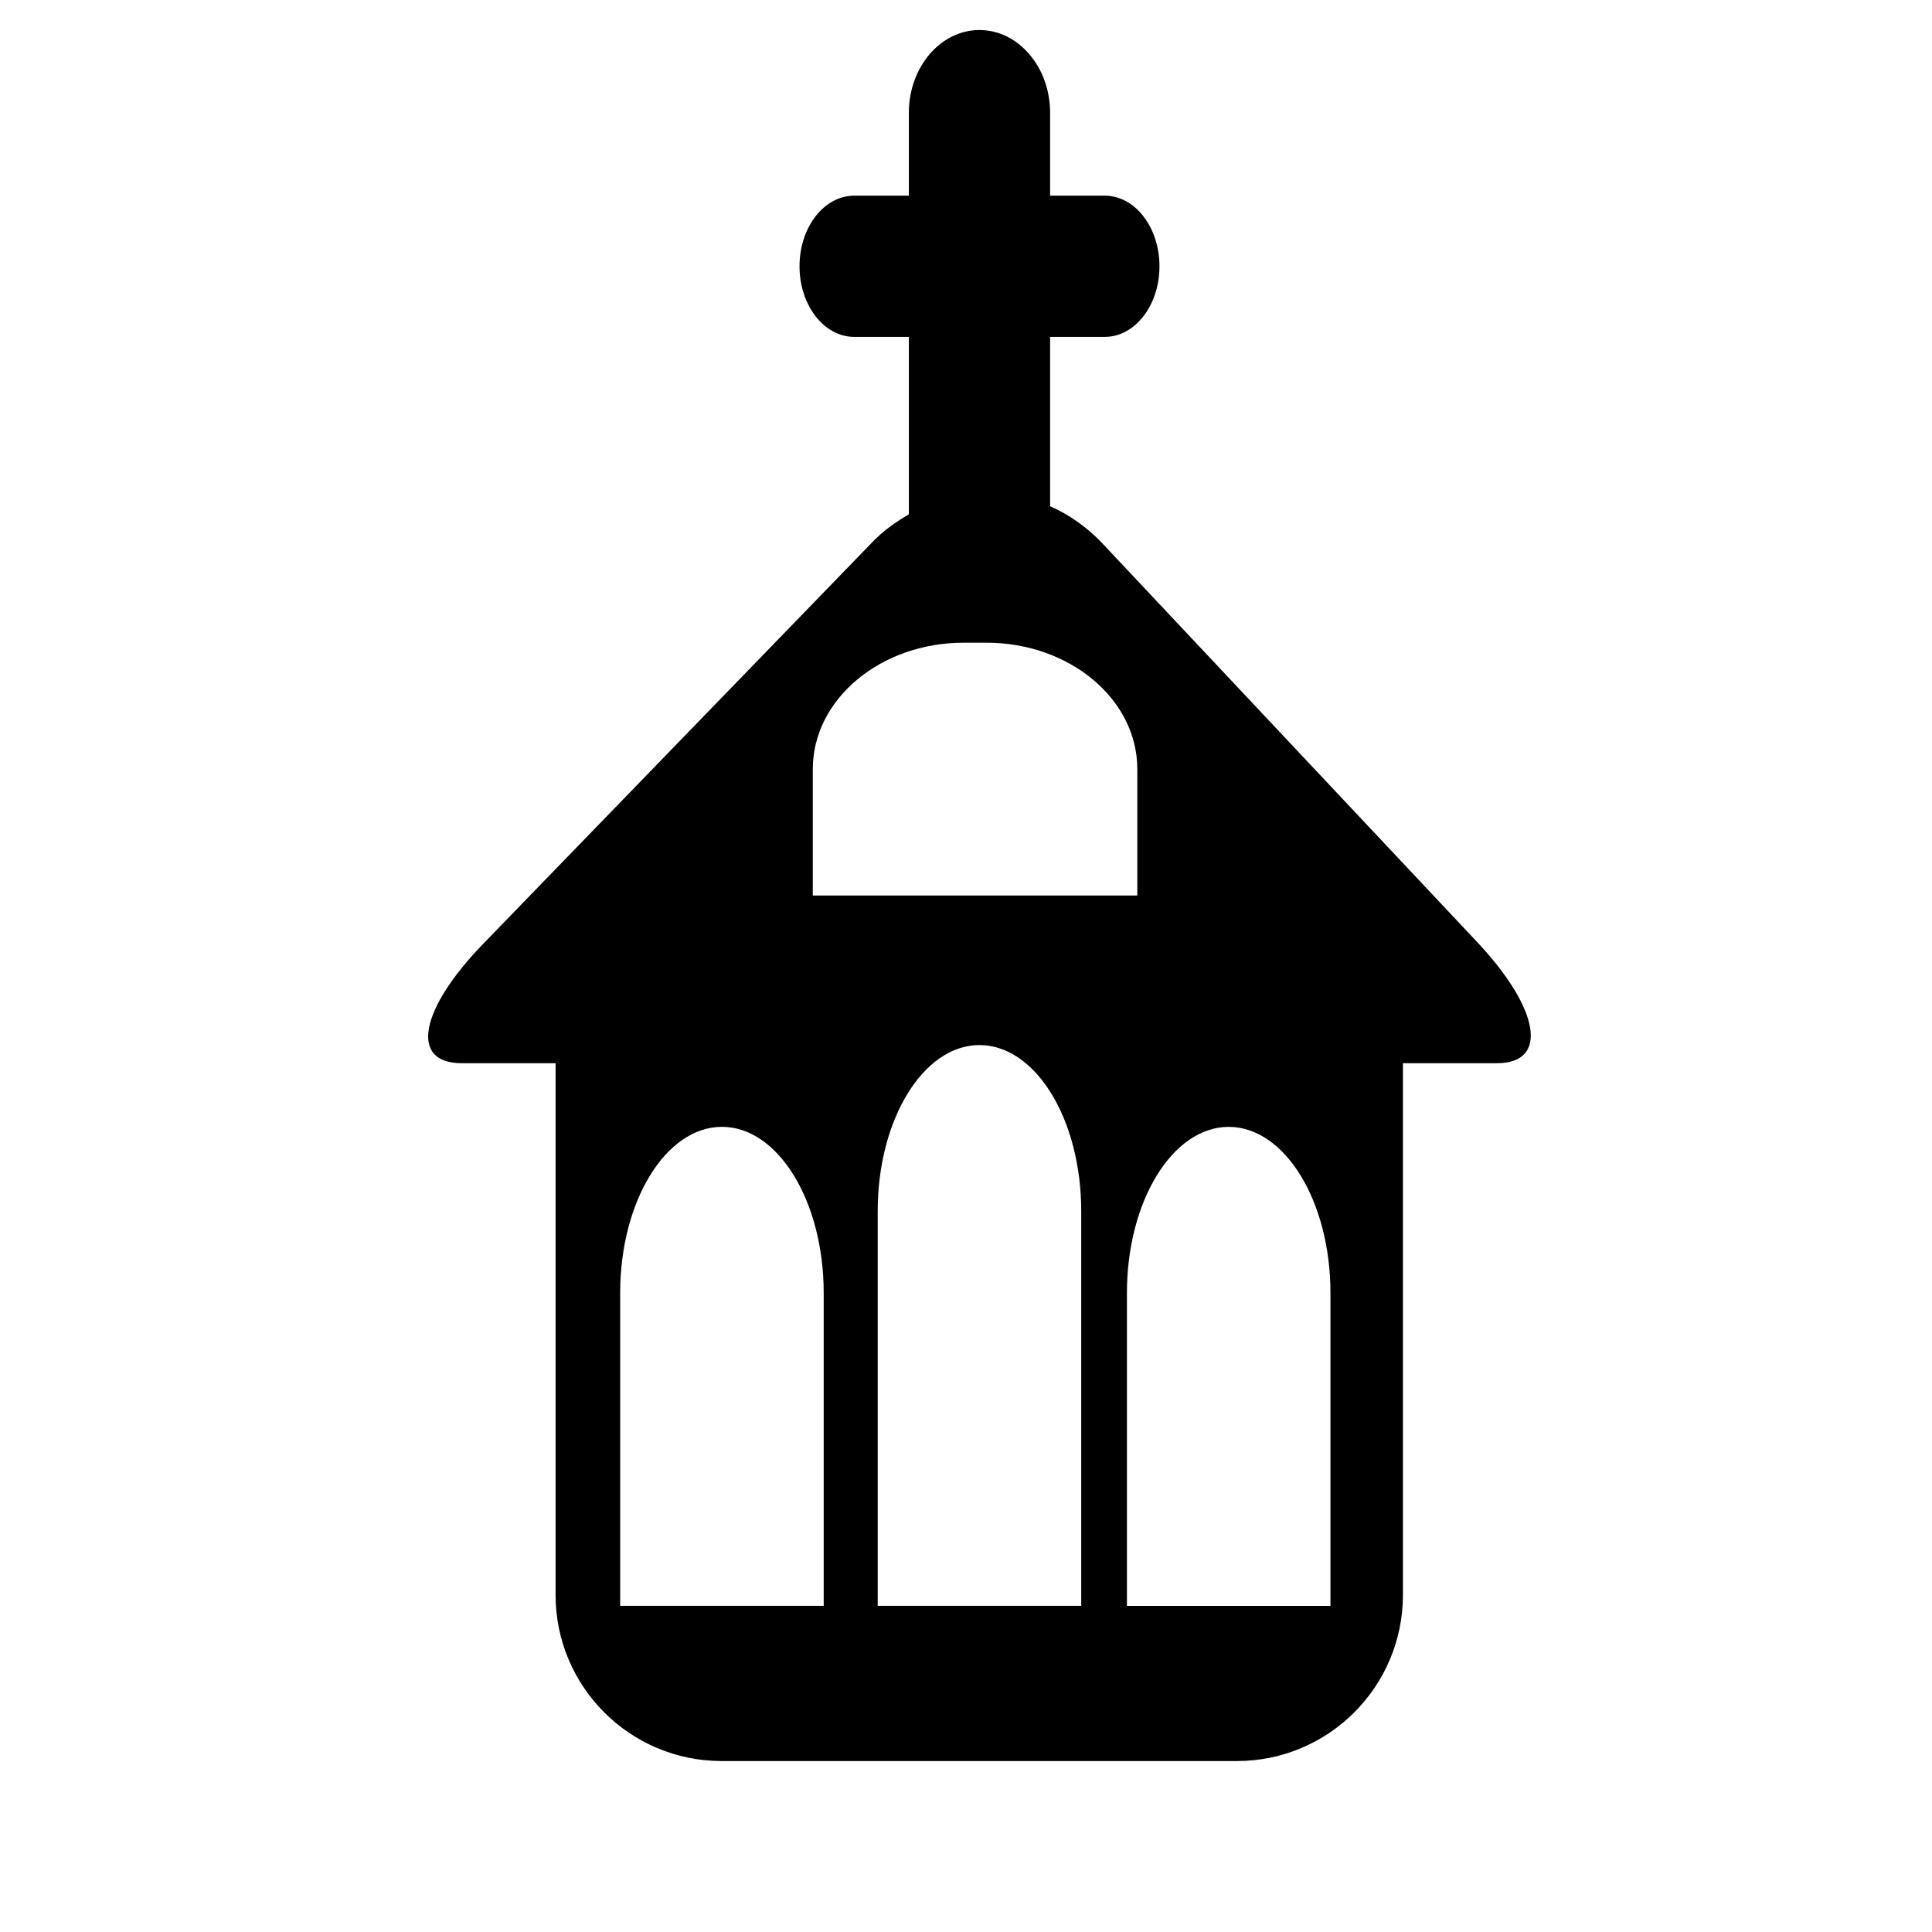
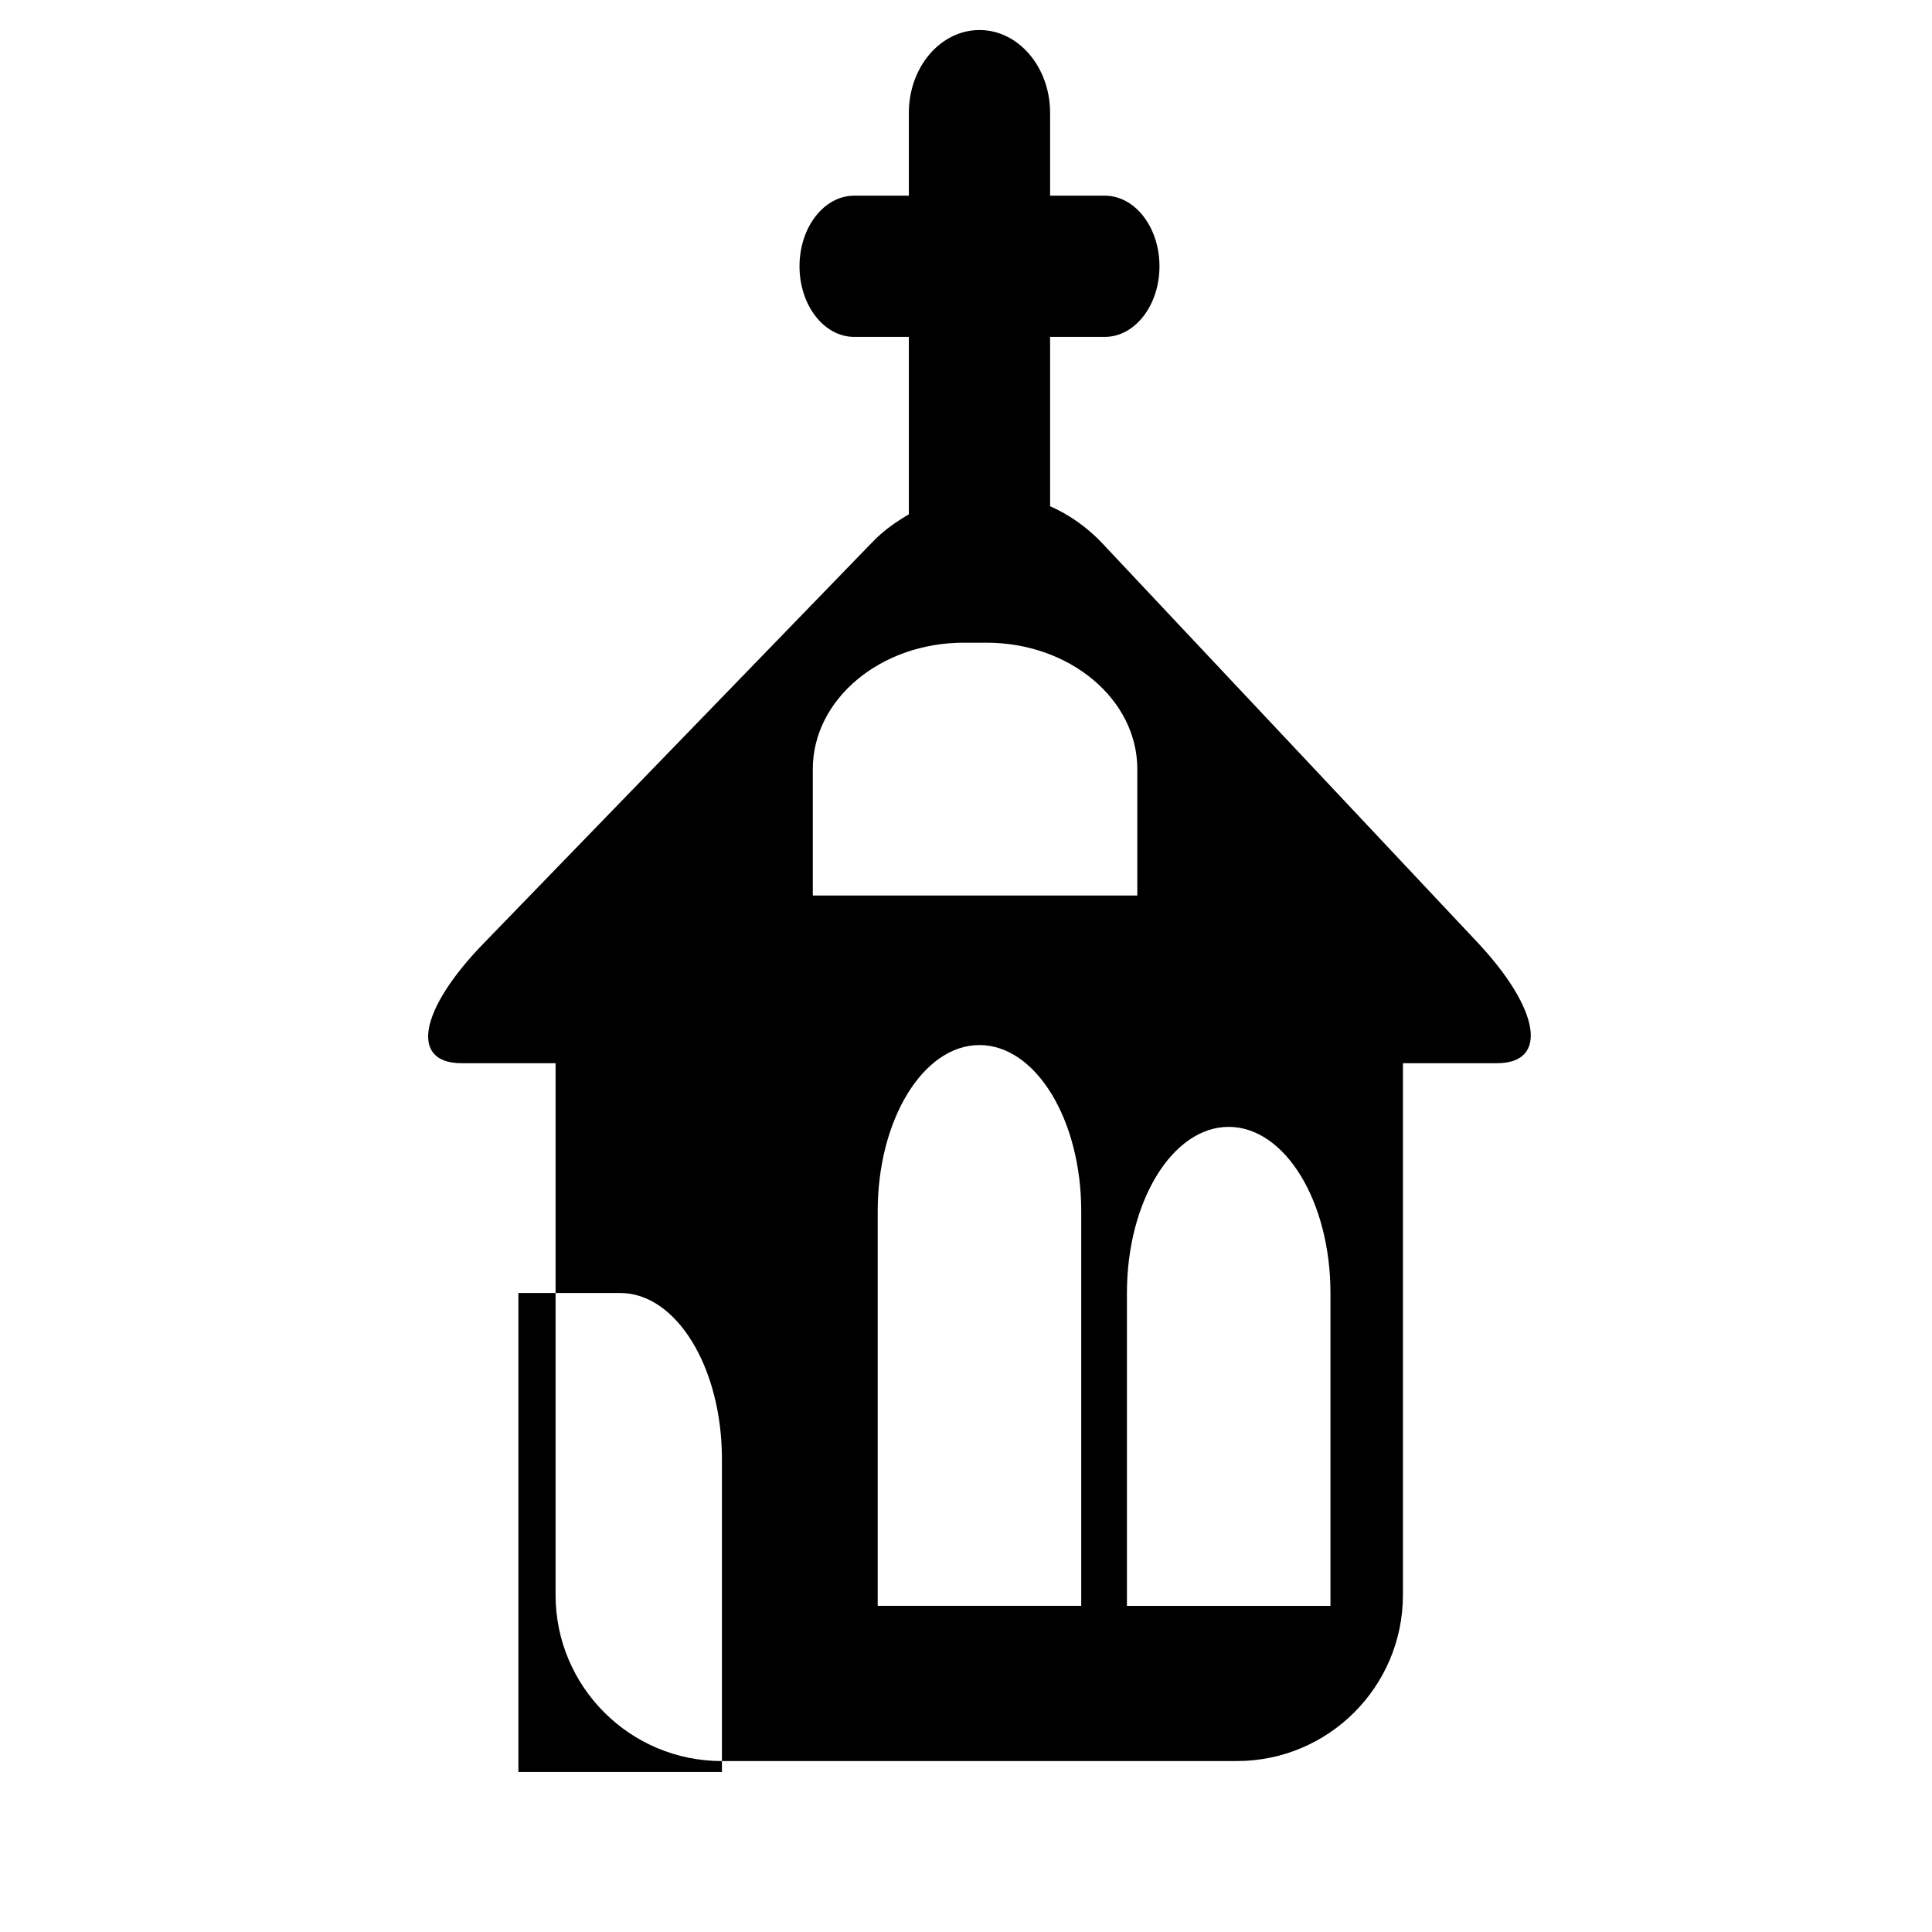
<svg xmlns="http://www.w3.org/2000/svg" version="1.1" id="Capa_1" x="0px" y="0px" width="64px" height="64px" viewBox="0 0 64 64" style="enable-background:new 0 0 64 64;" xml:space="preserve">
  <g>
-     <path d="M15.29,35.22h3.114v17.613c0,3.04,2.464,5.504,5.504,5.504H40.97c3.04,0,5.504-2.464,5.504-5.504V35.22   c0,0,1.395,0,3.115,0s1.427-1.795-0.654-4.011L36.516,17.998c-0.511-0.542-1.101-0.95-1.73-1.229V11.16c0,0,0.811,0,1.811,0   c1.001,0,1.812-1.047,1.812-2.339c0-1.292-0.811-2.339-1.812-2.339h-1.811c0,0,0-1.229,0-2.744c0-1.515-1.048-2.743-2.339-2.743   c-1.293,0-2.34,1.228-2.34,2.743v2.744c0,0-0.81,0-1.81,0c-1.001,0-1.812,1.047-1.812,2.339c0,1.292,0.811,2.339,1.812,2.339h1.81   v5.879c-0.422,0.244-0.829,0.528-1.189,0.9L16.005,31.267C13.89,33.451,13.569,35.22,15.29,35.22z M35.817,53.195h-6.742V40.123   c0-3.039,1.51-5.504,3.371-5.504c1.861,0,3.371,2.464,3.371,5.504V53.195z M40.702,37.329c1.861,0,3.371,2.464,3.371,5.504v10.363   h-6.742V42.832C37.331,39.793,38.841,37.329,40.702,37.329z M26.925,25.478c0-2.312,2.239-4.188,5-4.188h0.75   c2.762,0,5,1.875,5,4.188v4.188h-10.75C26.925,29.666,26.925,27.791,26.925,25.478z M20.544,42.832c0-3.039,1.51-5.504,3.371-5.504   c1.861,0,3.371,2.464,3.371,5.504v10.363h-6.742V42.832z" />
+     <path d="M15.29,35.22h3.114v17.613c0,3.04,2.464,5.504,5.504,5.504H40.97c3.04,0,5.504-2.464,5.504-5.504V35.22   c0,0,1.395,0,3.115,0s1.427-1.795-0.654-4.011L36.516,17.998c-0.511-0.542-1.101-0.95-1.73-1.229V11.16c0,0,0.811,0,1.811,0   c1.001,0,1.812-1.047,1.812-2.339c0-1.292-0.811-2.339-1.812-2.339h-1.811c0,0,0-1.229,0-2.744c0-1.515-1.048-2.743-2.339-2.743   c-1.293,0-2.34,1.228-2.34,2.743v2.744c0,0-0.81,0-1.81,0c-1.001,0-1.812,1.047-1.812,2.339c0,1.292,0.811,2.339,1.812,2.339h1.81   v5.879c-0.422,0.244-0.829,0.528-1.189,0.9L16.005,31.267C13.89,33.451,13.569,35.22,15.29,35.22z M35.817,53.195h-6.742V40.123   c0-3.039,1.51-5.504,3.371-5.504c1.861,0,3.371,2.464,3.371,5.504V53.195z M40.702,37.329c1.861,0,3.371,2.464,3.371,5.504v10.363   h-6.742V42.832C37.331,39.793,38.841,37.329,40.702,37.329z M26.925,25.478c0-2.312,2.239-4.188,5-4.188h0.75   c2.762,0,5,1.875,5,4.188v4.188h-10.75C26.925,29.666,26.925,27.791,26.925,25.478z M20.544,42.832c1.861,0,3.371,2.464,3.371,5.504v10.363h-6.742V42.832z" />
  </g>
</svg>